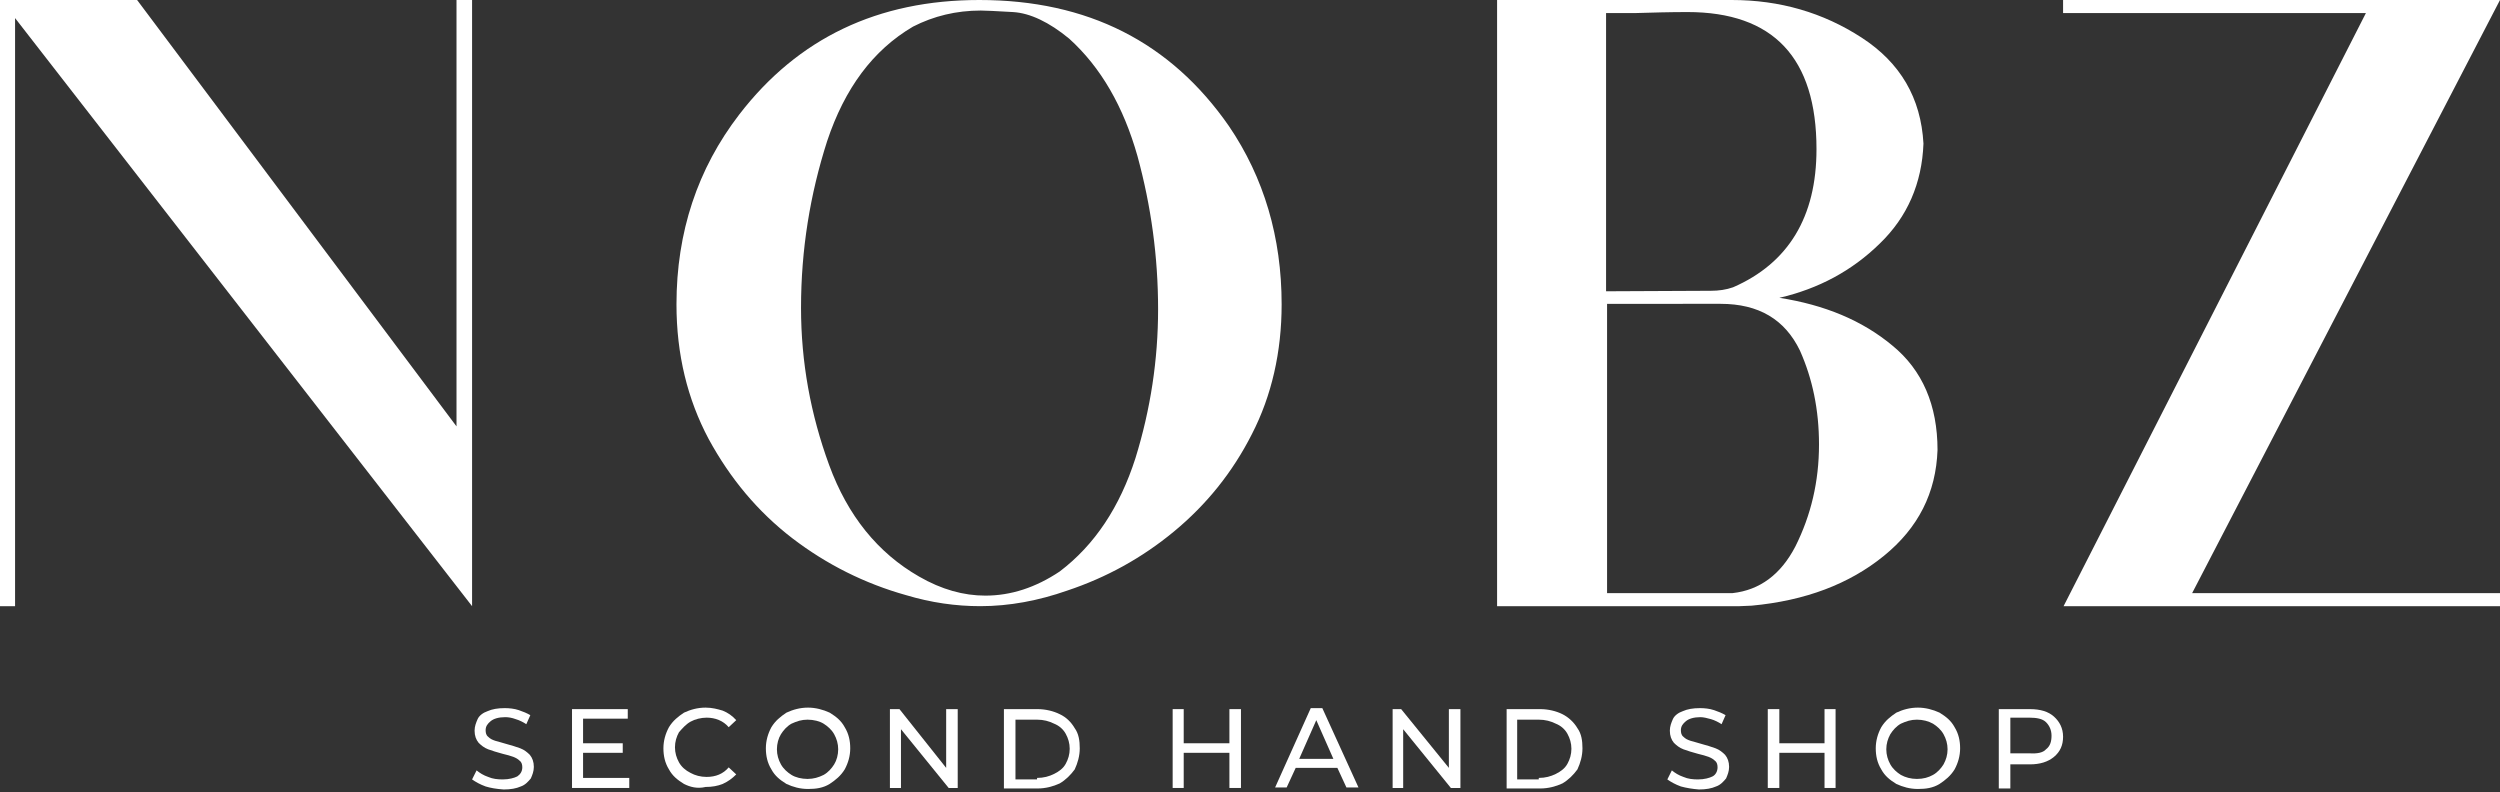
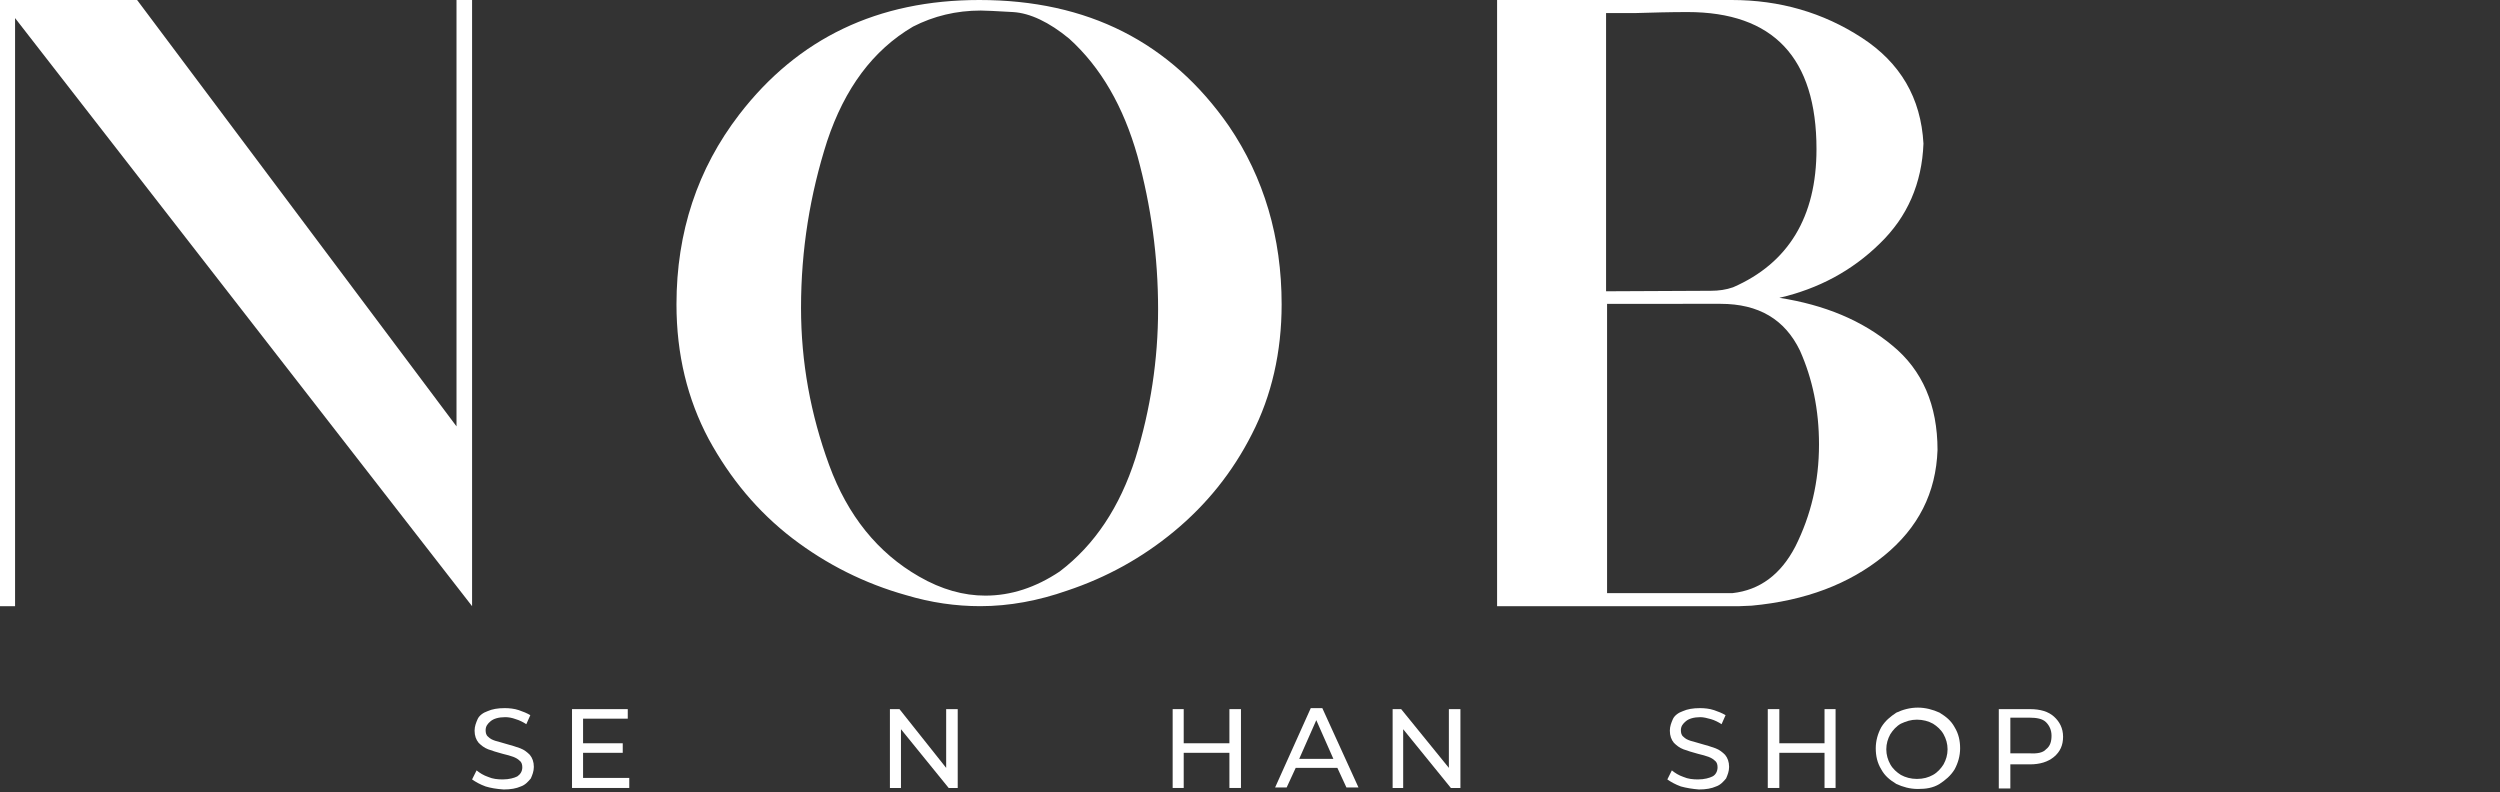
<svg xmlns="http://www.w3.org/2000/svg" version="1.1" id="Layer_1" x="0px" y="0px" viewBox="0 0 497.8 157.8" style="enable-background:new 0 0 497.8 157.8;" xml:space="preserve">
  <rect x="0" y="0" width="497.8" height="157.8" fill="#333333" stroke="none" />
  <style type="text/css">
	.st0{fill:#FFFFFF;}
</style>
  <polygon class="st0" points="90.9,0 90.9,84.9 27.3,0 0,0 0,120.7 3,120.7 3,3.6 94,120.7 94,0 " />
  <path class="st0" d="M195.2,120.7c-4.9,0-9.8-0.7-14.8-2.2c-8.2-2.3-15.8-6.1-22.6-11.3c-6.9-5.3-12.4-11.9-16.7-19.8  c-4.2-7.9-6.4-16.8-6.4-26.8c0-14.4,4.2-27,12.5-37.8C158.9,7.6,174.8,0,195,0c21.6,0,38.1,8.4,49.7,25.1  c7,10.3,10.5,22.2,10.5,35.5c0,9.5-2,18.2-5.9,25.8c-3.9,7.7-9.1,14.1-15.5,19.4s-13.5,9.2-21.3,11.8  C206.8,119.6,201,120.7,195.2,120.7 M196.2,118.6c5.1,0,10-1.6,14.8-4.8c7-5.3,12-12.9,15.1-22.6c3-9.7,4.5-19.6,4.5-29.6  c0-10.5-1.4-20.6-4.1-30.5c-2.8-9.9-7.3-17.7-13.6-23.4c-4-3.3-7.8-5.1-11.2-5.3c-3.4-0.2-5.6-0.3-6.4-0.3c-4.9,0-9.4,1.1-13.5,3.2  c-8,4.7-13.6,12.3-17.1,22.8c-3.4,10.6-5.2,21.6-5.2,33.2c0,10.8,1.9,21.2,5.6,31.3c3.7,10.1,9.7,17.5,17.9,22.2  C187.5,117.4,191.9,118.6,196.2,118.6" />
  <path class="st0" d="M346.4,120.7h-48.3V0h46.7c9.6,0,18.2,2.5,25.9,7.5c7.7,5,11.8,12,12.3,21.1c-0.3,7.9-3.2,14.6-8.7,19.9  c-5.5,5.4-12.2,9-20,10.8c9,1.4,16.5,4.5,22.5,9.5c6,4.9,9,11.9,9,20.8c-0.3,8.5-3.8,15.5-10.7,21.1c-6.9,5.6-15.6,8.9-26.3,9.9  L346.4,120.7z M340.7,57.9c1.5,0,3-0.2,4.4-0.7c11-4.8,16.6-14,16.6-27.5c0-18.2-8.6-27.3-25.7-27.3c-3.5,0-6.9,0.1-10.3,0.2h-5.9  V58L340.7,57.9L340.7,57.9z M345,118.1c5.4-0.6,9.6-3.7,12.5-9.3c3.1-6.2,4.7-12.9,4.7-20.3c0-6.9-1.3-13.1-3.8-18.7  c-3-6.2-8.2-9.3-15.8-9.3H320v57.6C320,118.1,345,118.1,345,118.1z" />
-   <polygon class="st0" points="497.8,120.7 410.9,120.7 471.1,2.6 410.8,2.6 410.8,0 497.8,0 436.5,118.1 497.8,118.1 " />
  <path class="st0" d="M96.7,156.6c-1.1-0.4-2-0.9-2.7-1.4l0.9-1.8c0.6,0.5,1.4,1,2.3,1.3c0.9,0.4,1.9,0.5,2.9,0.5  c1.3,0,2.3-0.3,2.9-0.6c0.6-0.4,1-1,1-1.8c0-0.5-0.1-1-0.5-1.3c-0.4-0.4-0.8-0.6-1.3-0.8s-1.3-0.4-2.1-0.6c-1.1-0.3-2.1-0.6-2.9-0.9  c-0.8-0.3-1.4-0.8-1.9-1.3c-0.5-0.6-0.8-1.4-0.8-2.4c0-0.9,0.3-1.6,0.6-2.3s1.1-1.3,2-1.6c0.9-0.4,2-0.6,3.4-0.6  c0.9,0,1.9,0.1,2.8,0.4c0.9,0.3,1.6,0.6,2.3,1l-0.8,1.8c-0.6-0.4-1.4-0.8-2.1-1c-0.8-0.3-1.5-0.4-2.1-0.4c-1.3,0-2.3,0.3-2.9,0.8  s-1,1-1,1.8c0,0.5,0.1,1,0.5,1.3c0.4,0.4,0.8,0.6,1.4,0.8c0.5,0.1,1.3,0.4,2.1,0.6c1.1,0.3,2.1,0.6,2.9,0.9c0.8,0.3,1.4,0.8,1.9,1.3  c0.5,0.6,0.8,1.4,0.8,2.4c0,0.9-0.3,1.6-0.6,2.3c-0.5,0.6-1.1,1.3-2,1.6c-0.9,0.4-2,0.6-3.4,0.6C98.8,157.1,97.7,156.9,96.7,156.6" />
  <polygon class="st0" points="125.3,154.9 125.3,156.9 113.9,156.9 113.9,141.2 125,141.2 125,143.1 116.1,143.1 116.1,148 124,148   124,149.9 116.1,149.9 116.1,154.9 " />
-   <path class="st0" d="M136.2,156.1c-1.3-0.8-2.3-1.6-3-2.9c-0.8-1.3-1.1-2.7-1.1-4.2s0.4-2.9,1.1-4.2c0.8-1.3,1.8-2.1,3-2.9  c1.3-0.6,2.7-1,4.3-1c1.3,0,2.4,0.3,3.4,0.6c1,0.4,1.9,1,2.7,1.9l-1.5,1.4c-1.1-1.3-2.7-1.9-4.4-1.9c-1.1,0-2.3,0.3-3.2,0.8  s-1.6,1.3-2.3,2.1c-0.5,0.9-0.8,1.9-0.8,3s0.3,2.1,0.8,3s1.3,1.6,2.3,2.1c0.9,0.5,2,0.8,3.2,0.8c1.8,0,3.3-0.6,4.4-1.9l1.5,1.4  c-0.8,0.8-1.6,1.4-2.7,1.9c-1,0.4-2.1,0.6-3.4,0.6C138.8,157.1,137.4,156.7,136.2,156.1" />
-   <path class="st0" d="M156.6,156.1c-1.3-0.8-2.3-1.6-3-2.9c-0.8-1.3-1.1-2.7-1.1-4.2s0.4-2.9,1.1-4.2c0.8-1.3,1.8-2.1,3-2.9  c1.3-0.6,2.7-1,4.3-1c1.5,0,3,0.4,4.3,1c1.3,0.8,2.3,1.6,3,2.9c0.8,1.3,1.1,2.7,1.1,4.2s-0.4,2.9-1.1,4.2c-0.8,1.3-1.8,2.1-3,2.9  c-1.3,0.8-2.7,1-4.3,1S157.9,156.7,156.6,156.1 M164,154.3c0.9-0.5,1.6-1.3,2.1-2.1s0.8-1.9,0.8-3s-0.3-2.1-0.8-3s-1.3-1.6-2.1-2.1  s-2-0.8-3.2-0.8s-2.1,0.3-3.2,0.8c-0.9,0.5-1.6,1.3-2.1,2.1s-0.8,1.9-0.8,3s0.3,2.1,0.8,3s1.3,1.6,2.1,2.1s2,0.8,3.2,0.8  S163,154.8,164,154.3" />
  <polygon class="st0" points="190.7,141.2 190.7,156.9 188.9,156.9 179.4,145.2 179.4,156.9 177.2,156.9 177.2,141.2 179.1,141.2   188.4,152.9 188.4,141.2 " />
-   <path class="st0" d="M199.9,141.2h6.7c1.6,0,3.2,0.4,4.4,1c1.3,0.6,2.3,1.6,3,2.8c0.8,1.1,1,2.5,1,4s-0.4,2.9-1,4.2  c-0.8,1.1-1.8,2.1-3,2.8c-1.3,0.6-2.8,1-4.4,1h-6.7V141.2z M206.5,154.9c1.3,0,2.4-0.3,3.4-0.8s1.8-1.1,2.3-2s0.8-1.9,0.8-3  s-0.3-2.1-0.8-3s-1.3-1.6-2.3-2c-1-0.5-2.1-0.8-3.4-0.8h-4.3v11.9h4.3V154.9z" />
  <polygon class="st0" points="247.1,141.2 247.1,156.9 244.8,156.9 244.8,149.9 235.7,149.9 235.7,156.9 233.5,156.9 233.5,141.2   235.7,141.2 235.7,148 244.8,148 244.8,141.2 " />
  <path class="st0" d="M266.3,152.9H258l-1.8,3.9h-2.3L261,141h2.3l7.2,15.8h-2.4L266.3,152.9z M265.5,151.1l-3.4-7.7l-3.4,7.7H265.5z  " />
  <polygon class="st0" points="290.8,141.2 290.8,156.9 288.9,156.9 279.4,145.2 279.4,156.9 277.3,156.9 277.3,141.2 279,141.2   288.5,152.9 288.5,141.2 " />
-   <path class="st0" d="M300,141.2h6.7c1.6,0,3.2,0.4,4.4,1s2.3,1.6,3,2.8c0.8,1.1,1,2.5,1,4s-0.4,2.9-1,4.2c-0.8,1.1-1.8,2.1-3,2.8  c-1.3,0.6-2.8,1-4.4,1H300V141.2z M306.4,154.9c1.3,0,2.4-0.3,3.4-0.8s1.8-1.1,2.3-2s0.8-1.9,0.8-3s-0.3-2.1-0.8-3s-1.3-1.6-2.3-2  c-1-0.5-2.1-0.8-3.4-0.8h-4.3v11.9h4.3V154.9z" />
  <path class="st0" d="M334.7,156.6c-1.1-0.4-2-0.9-2.7-1.4l0.9-1.8c0.6,0.5,1.4,1,2.3,1.3c0.9,0.4,1.9,0.5,2.9,0.5  c1.3,0,2.3-0.3,2.9-0.6s1-1,1-1.8c0-0.5-0.1-1-0.5-1.3c-0.4-0.4-0.8-0.6-1.3-0.8s-1.3-0.4-2.1-0.6c-1.1-0.3-2.1-0.6-2.9-0.9  c-0.8-0.3-1.4-0.8-1.9-1.3c-0.5-0.6-0.8-1.4-0.8-2.4c0-0.9,0.3-1.6,0.6-2.3s1.1-1.3,2-1.6c0.9-0.4,2-0.6,3.4-0.6  c0.9,0,1.9,0.1,2.8,0.4c0.9,0.3,1.6,0.6,2.3,1l-0.8,1.8c-0.6-0.4-1.4-0.8-2.1-1s-1.5-0.4-2.1-0.4c-1.3,0-2.3,0.3-2.9,0.8s-1,1-1,1.8  c0,0.5,0.1,1,0.5,1.3c0.4,0.4,0.8,0.6,1.4,0.8c0.5,0.1,1.3,0.4,2.1,0.6c1.1,0.3,2.1,0.6,2.9,0.9c0.8,0.3,1.4,0.8,1.9,1.3  c0.5,0.6,0.8,1.4,0.8,2.4c0,0.9-0.3,1.6-0.6,2.3c-0.5,0.6-1.1,1.3-2,1.6c-0.9,0.4-2,0.6-3.4,0.6C337,157.1,335.8,156.9,334.7,156.6" />
  <polygon class="st0" points="365.5,141.2 365.5,156.9 363.3,156.9 363.3,149.9 354.3,149.9 354.3,156.9 352,156.9 352,141.2   354.3,141.2 354.3,148 363.3,148 363.3,141.2 " />
  <path class="st0" d="M377.6,156.1c-1.3-0.8-2.3-1.6-3-2.9c-0.8-1.3-1.1-2.7-1.1-4.2s0.4-2.9,1.1-4.2c0.8-1.3,1.8-2.1,3-2.9  c1.3-0.6,2.7-1,4.3-1c1.5,0,3,0.4,4.3,1c1.3,0.8,2.3,1.6,3,2.9c0.8,1.3,1.1,2.7,1.1,4.2s-0.4,2.9-1.1,4.2c-0.8,1.3-1.8,2.1-3,2.9  c-1.3,0.8-2.7,1-4.3,1S378.9,156.7,377.6,156.1 M384.9,154.3c0.9-0.5,1.6-1.3,2.1-2.1c0.5-0.9,0.8-1.9,0.8-3s-0.3-2.1-0.8-3  s-1.3-1.6-2.1-2.1c-0.9-0.5-2-0.8-3.2-0.8s-2.1,0.3-3.2,0.8c-0.9,0.5-1.6,1.3-2.1,2.1c-0.5,0.9-0.8,1.9-0.8,3s0.3,2.1,0.8,3  s1.3,1.6,2.1,2.1c0.9,0.5,2,0.8,3.2,0.8C383,155.1,384,154.8,384.9,154.3" />
  <path class="st0" d="M409,142.7c1.1,1,1.8,2.3,1.8,4s-0.6,3-1.8,4s-2.8,1.5-4.8,1.5h-3.9v4.8H398v-15.8h6.2  C406.3,141.2,407.9,141.7,409,142.7 M407.4,149.2c0.8-0.6,1.1-1.5,1.1-2.7c0-1.1-0.4-2-1.1-2.7s-1.9-0.9-3.3-0.9h-3.8v7.1h3.8  C405.6,150.1,406.8,149.9,407.4,149.2" />
</svg>